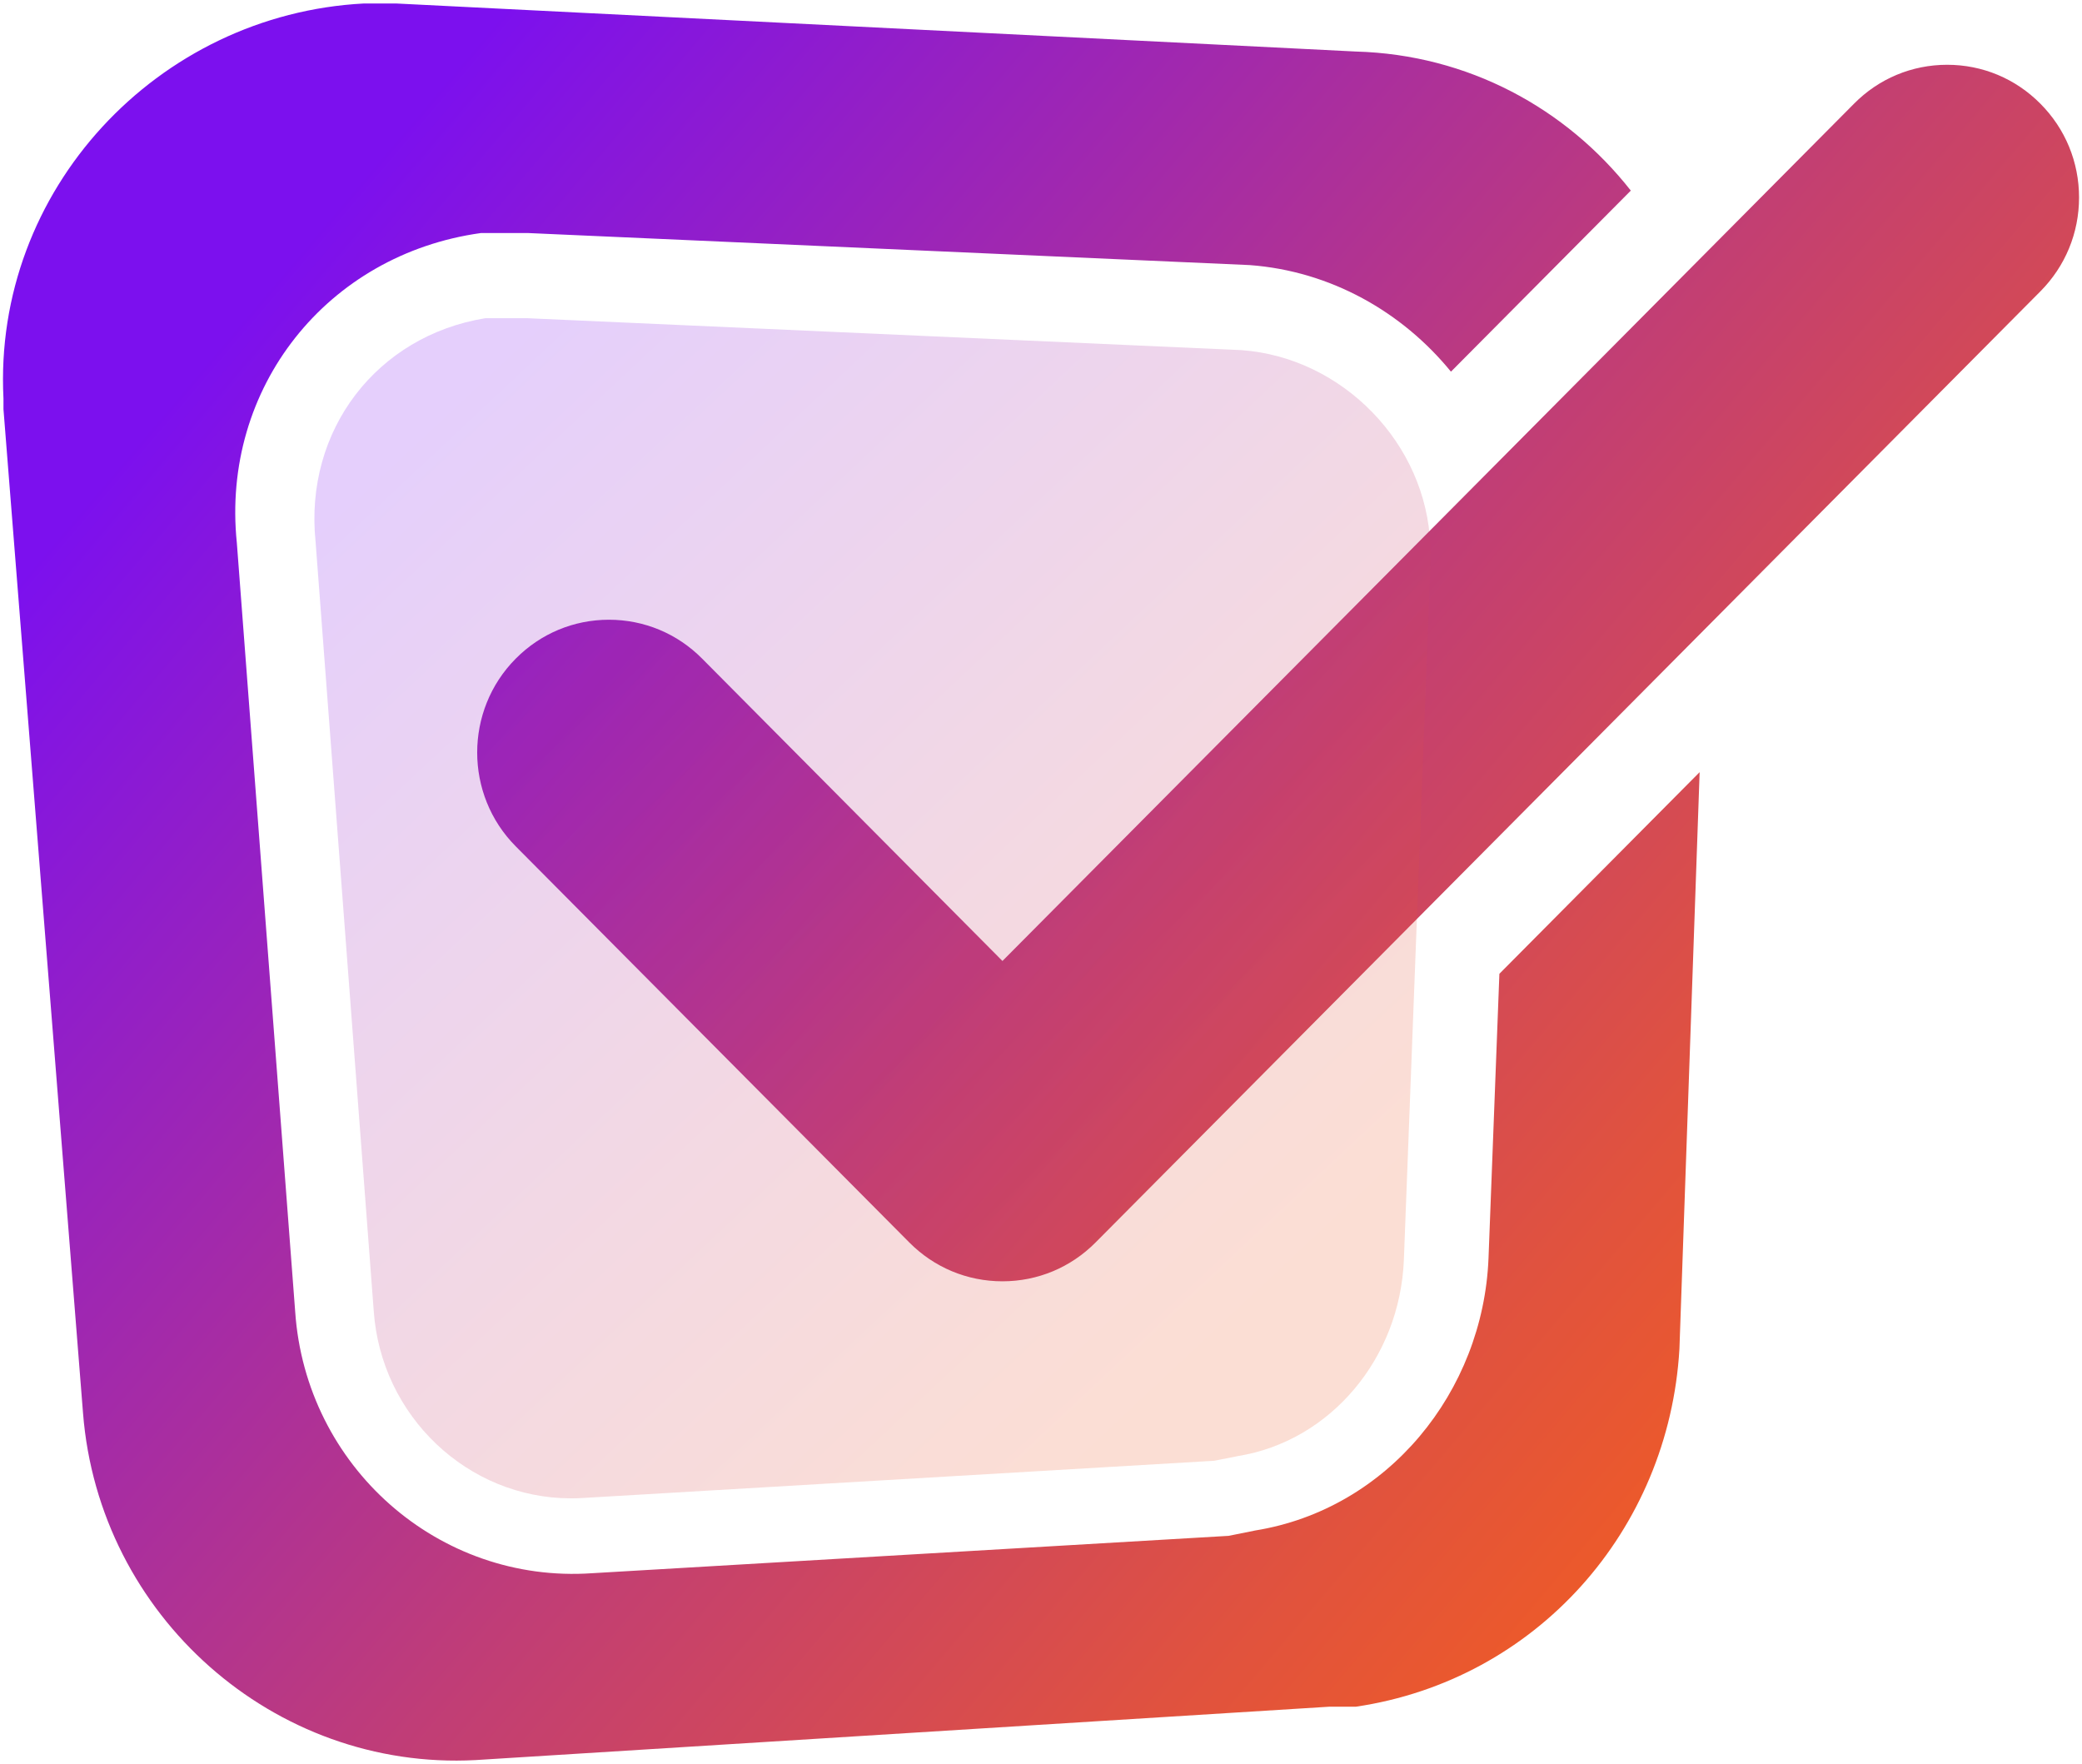
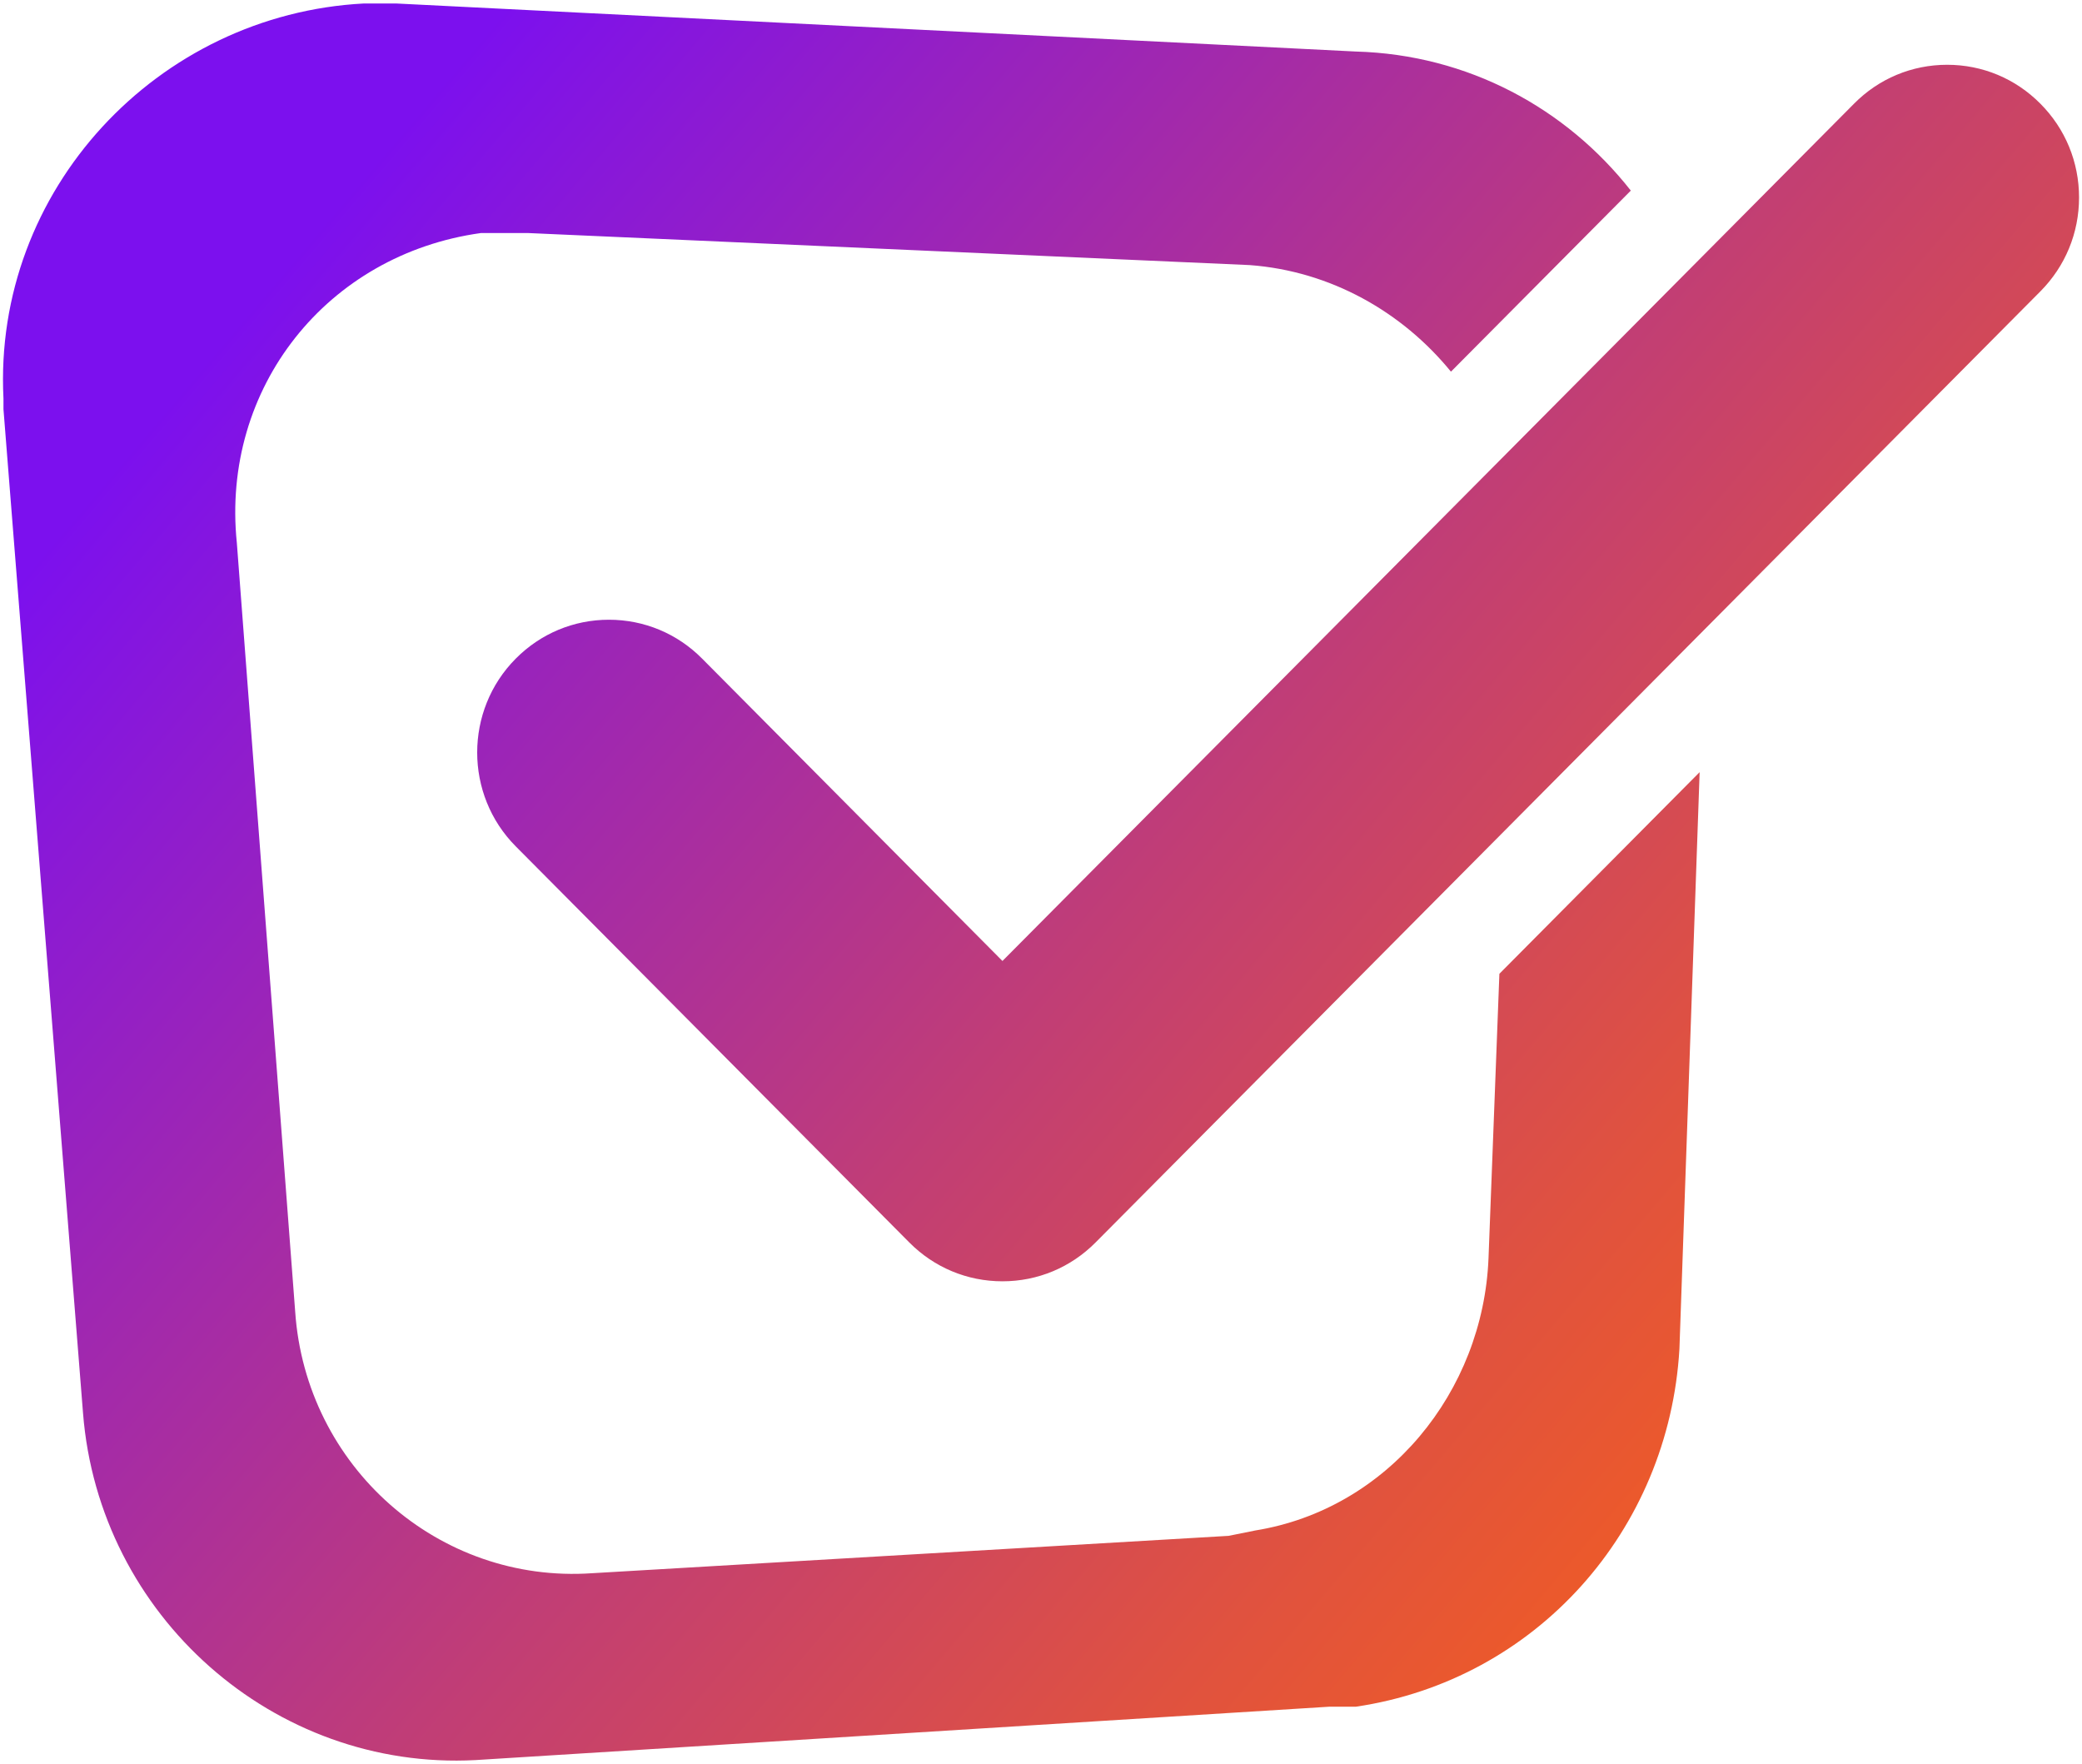
<svg xmlns="http://www.w3.org/2000/svg" width="72px" height="61px" viewBox="0 0 72 61">
  <title>check-mark</title>
  <defs>
    <linearGradient x1="11.699%" y1="18.296%" x2="89.189%" y2="73.554%" id="linearGradient-1">
      <stop stop-color="#7C10EE" offset="0%" />
      <stop stop-color="#8D1BD1" offset="13.25%" />
      <stop stop-color="#C03D77" offset="55.78%" />
      <stop stop-color="#E0523F" offset="85.65%" />
      <stop stop-color="#ED5A29" offset="100%" />
    </linearGradient>
    <linearGradient x1="15.751%" y1="5.736%" x2="85.043%" y2="82.886%" id="linearGradient-2">
      <stop stop-color="#7C10EE" offset="0%" />
      <stop stop-color="#8D1BD1" offset="13.25%" />
      <stop stop-color="#C03D77" offset="55.78%" />
      <stop stop-color="#E0523F" offset="85.65%" />
      <stop stop-color="#ED5A29" offset="100%" />
    </linearGradient>
  </defs>
  <g id="Page-1" stroke="none" stroke-width="1" fill="none" fill-rule="evenodd">
    <g id="website-personalization-bootcamp-01" transform="translate(-436, -1215)">
      <g id="Group-70" transform="translate(436.103, 1215.12)">
        <g id="check-mark" transform="translate(0, -0)">
          <path d="M13.589,0 L46.787,1.662 C50.666,1.769 54.06,3.626 56.294,6.471 L50.074,12.732 C48.39,10.668 45.916,9.255 43.119,9.047 L18.175,7.939 L16.524,7.939 C11.205,8.678 7.537,13.293 8.087,18.648 L10.105,45.234 C10.471,50.589 15.057,54.65 20.376,54.281 L42.385,52.989 L43.302,52.804 C47.888,52.066 51.189,48.004 51.373,43.388 L51.749,33.553 L58.674,26.581 L57.975,46.527 C57.609,52.804 53.023,57.974 46.787,58.897 L45.87,58.897 L16.341,60.743 C9.371,61.112 3.318,55.758 2.768,48.742 L0.017,14.032 L0.017,13.663 C-0.35,6.462 5.336,0.369 12.489,0 L13.589,0 Z M67.234,2.12 C68.454,2.12 69.598,2.598 70.458,3.466 C71.32,4.331 71.795,5.484 71.795,6.709 C71.795,7.935 71.32,9.087 70.458,9.955 L37.787,42.841 C36.927,43.709 35.782,44.187 34.564,44.187 C33.345,44.187 32.2,43.709 31.34,42.841 L17.732,29.146 C15.955,27.357 15.955,24.445 17.732,22.656 C18.593,21.788 19.737,21.31 20.955,21.31 C22.173,21.31 23.319,21.788 24.179,22.656 L34.564,33.11 L64.013,3.466 C64.871,2.598 66.016,2.12 67.234,2.12 Z" id="Combined-Shape" fill="url(#linearGradient-1)" />
-           <path d="M19.646,51.692 C16.068,51.692 13.069,48.843 12.821,45.204 L10.81,18.608 C10.415,14.753 12.934,11.492 16.682,10.883 L18.125,10.883 L42.844,11.988 C46.331,12.25 49.23,15.218 49.36,18.737 L49.358,19.557 L48.446,43.443 C48.311,46.857 45.9,49.712 42.713,50.229 L41.886,50.393 L20.156,51.674 C19.966,51.687 19.805,51.692 19.646,51.692" id="Fill-1" fill="url(#linearGradient-2)" opacity="0.2" />
        </g>
      </g>
    </g>
  </g>
</svg>